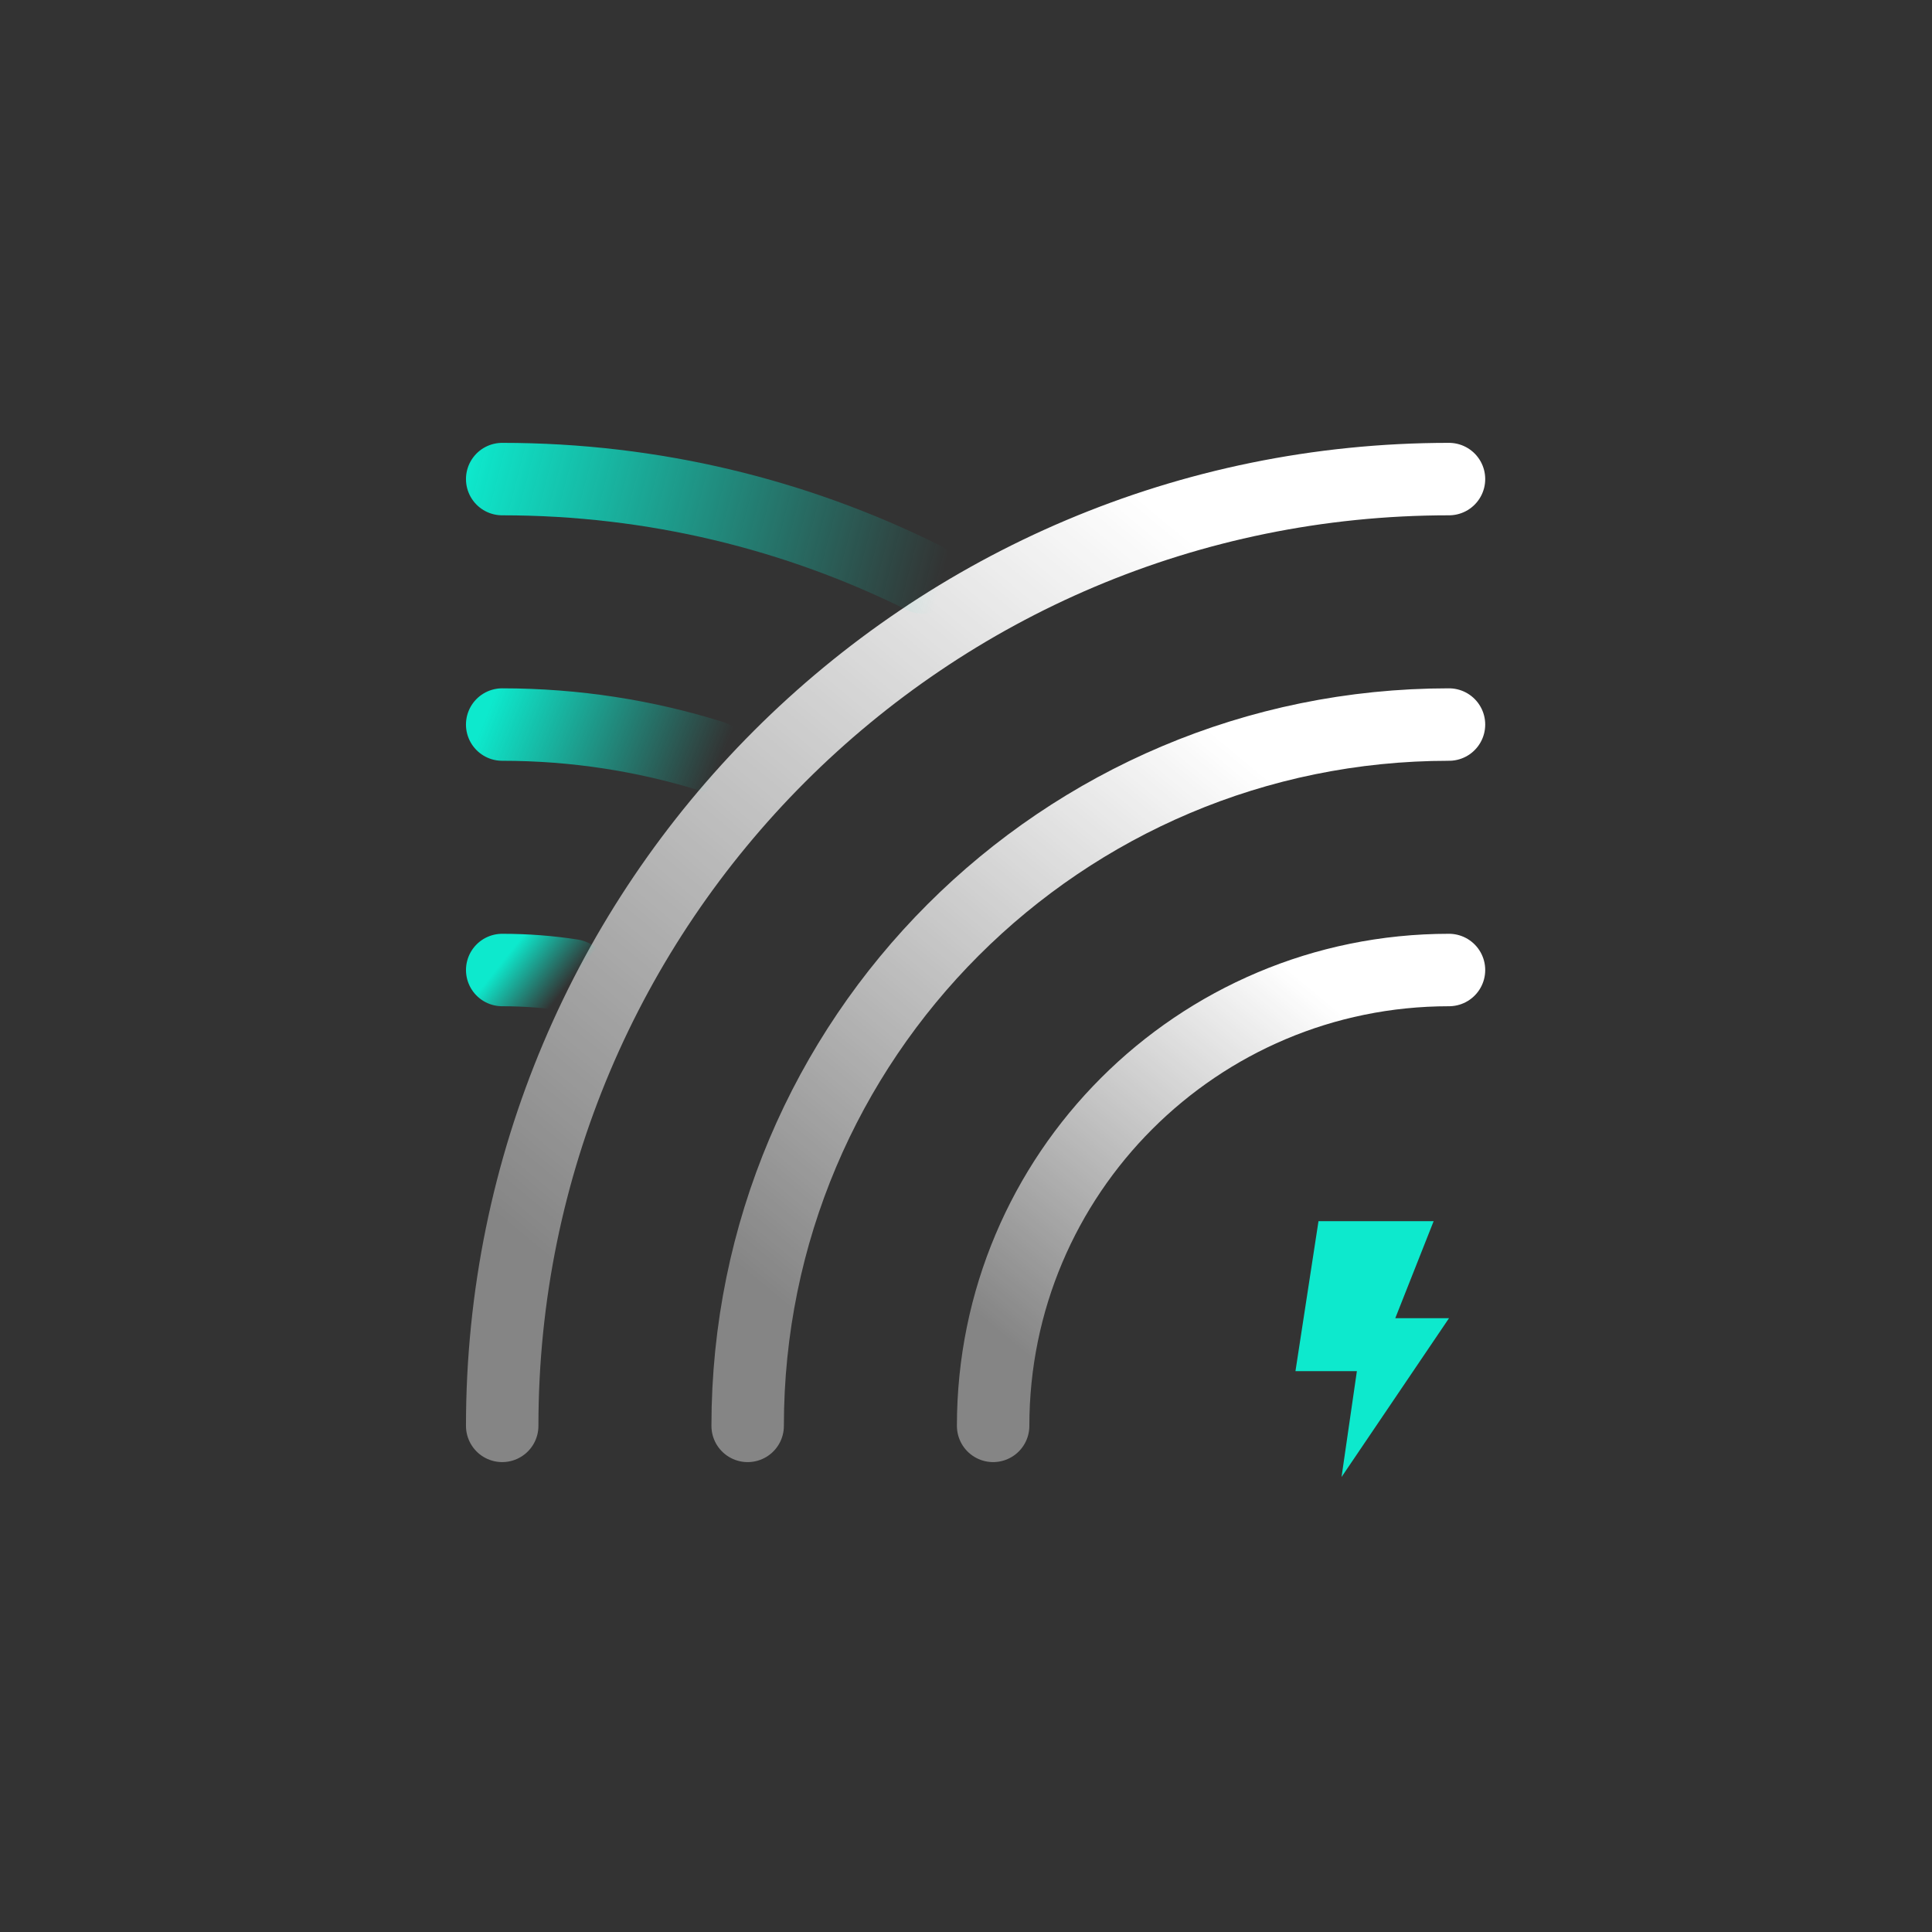
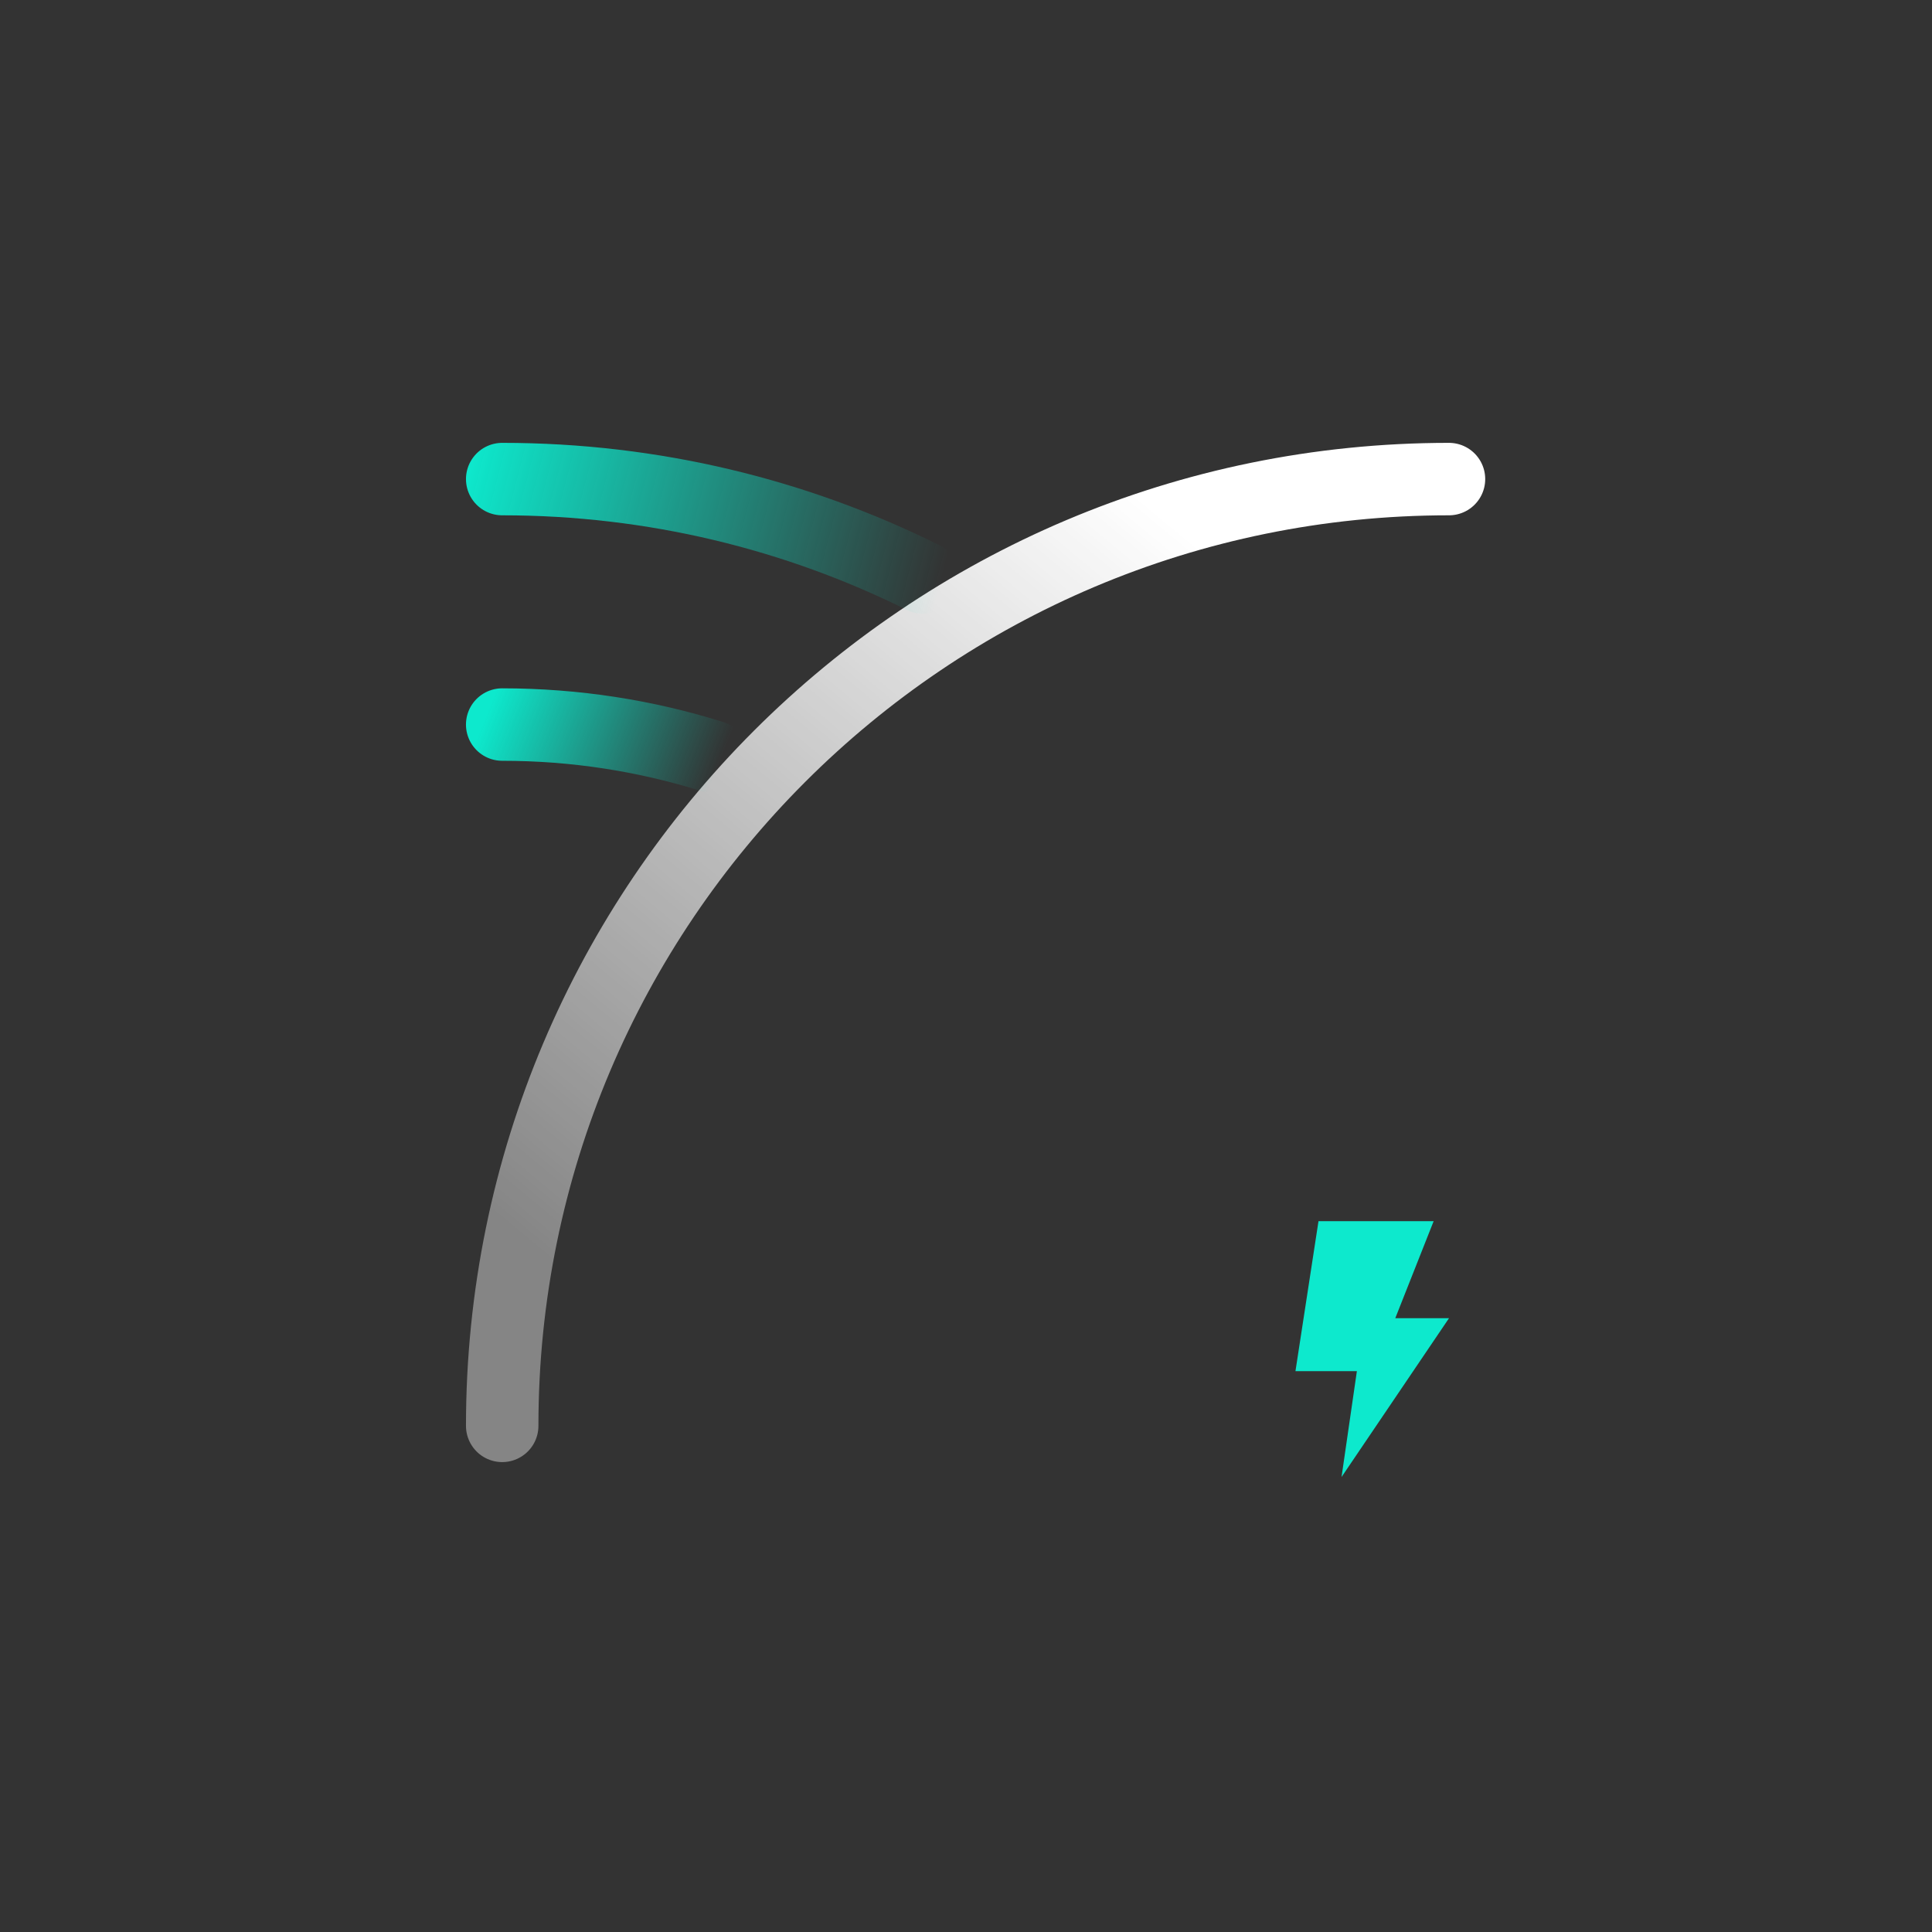
<svg xmlns="http://www.w3.org/2000/svg" width="144" height="144" viewBox="0 0 144 144" fill="none">
  <rect x="0" y="0" width="144" height="144" fill="#333333" stroke="none" />
  <path d="M37.431 106.276C37.431 67.303 69.025 35.708 107.999 35.708" stroke="url(#paint0_linear_2146_16661)" stroke-width="5.4" stroke-linecap="round" />
-   <path d="M55.726 106.277C55.726 77.407 79.13 54.004 107.999 54.004" stroke="url(#paint1_linear_2146_16661)" stroke-width="5.4" stroke-linecap="round" />
-   <path d="M74.022 106.276C74.022 87.511 89.234 72.299 107.999 72.299" stroke="url(#paint2_linear_2146_16661)" stroke-width="5.4" stroke-linecap="round" />
-   <path d="M106.856 91.018H98.273L96.556 102.198H101.134L99.99 110.09L108 98.252H103.995L106.856 91.018Z" fill="#0DE9CD" />
+   <path d="M106.856 91.018H98.273L96.556 102.198H101.134L99.99 110.09L108 98.252H103.995Z" fill="#0DE9CD" />
  <path d="M37.431 35.708C48.697 35.708 59.347 38.348 68.795 43.043" stroke="url(#paint3_linear_2146_16661)" stroke-width="5.4" stroke-linecap="round" />
  <path d="M37.43 54.004C42.894 54.004 48.162 54.842 53.112 56.397" stroke="url(#paint4_linear_2146_16661)" stroke-width="5.4" stroke-linecap="round" />
-   <path d="M37.432 72.299C39.21 72.299 40.956 72.435 42.66 72.698" stroke="url(#paint5_linear_2146_16661)" stroke-width="5.4" stroke-linecap="round" />
  <defs>
    <linearGradient id="paint0_linear_2146_16661" x1="38.788" y1="92.706" x2="84.929" y2="37.065" gradientUnits="userSpaceOnUse">
      <stop stop-color="white" stop-opacity="0.4" />
      <stop offset="1" stop-color="white" />
    </linearGradient>
    <linearGradient id="paint1_linear_2146_16661" x1="56.732" y1="96.224" x2="90.91" y2="55.009" gradientUnits="userSpaceOnUse">
      <stop stop-color="white" stop-opacity="0.4" />
      <stop offset="1" stop-color="white" />
    </linearGradient>
    <linearGradient id="paint2_linear_2146_16661" x1="74.675" y1="99.742" x2="96.891" y2="72.952" gradientUnits="userSpaceOnUse">
      <stop stop-color="white" stop-opacity="0.4" />
      <stop offset="1" stop-color="white" />
    </linearGradient>
    <linearGradient id="paint3_linear_2146_16661" x1="70.102" y1="43.549" x2="34.818" y2="34.401" gradientUnits="userSpaceOnUse">
      <stop stop-color="#0DE9CD" stop-opacity="0" />
      <stop offset="1" stop-color="#0DE9CD" />
    </linearGradient>
    <linearGradient id="paint4_linear_2146_16661" x1="53.766" y1="56.562" x2="37.505" y2="50.101" gradientUnits="userSpaceOnUse">
      <stop stop-color="#0DE9CD" stop-opacity="0" />
      <stop offset="1" stop-color="#0DE9CD" />
    </linearGradient>
    <linearGradient id="paint5_linear_2146_16661" x1="42.877" y1="72.726" x2="39.025" y2="69.67" gradientUnits="userSpaceOnUse">
      <stop stop-color="#0DE9CD" stop-opacity="0" />
      <stop offset="1" stop-color="#0DE9CD" />
    </linearGradient>
  </defs>
</svg>